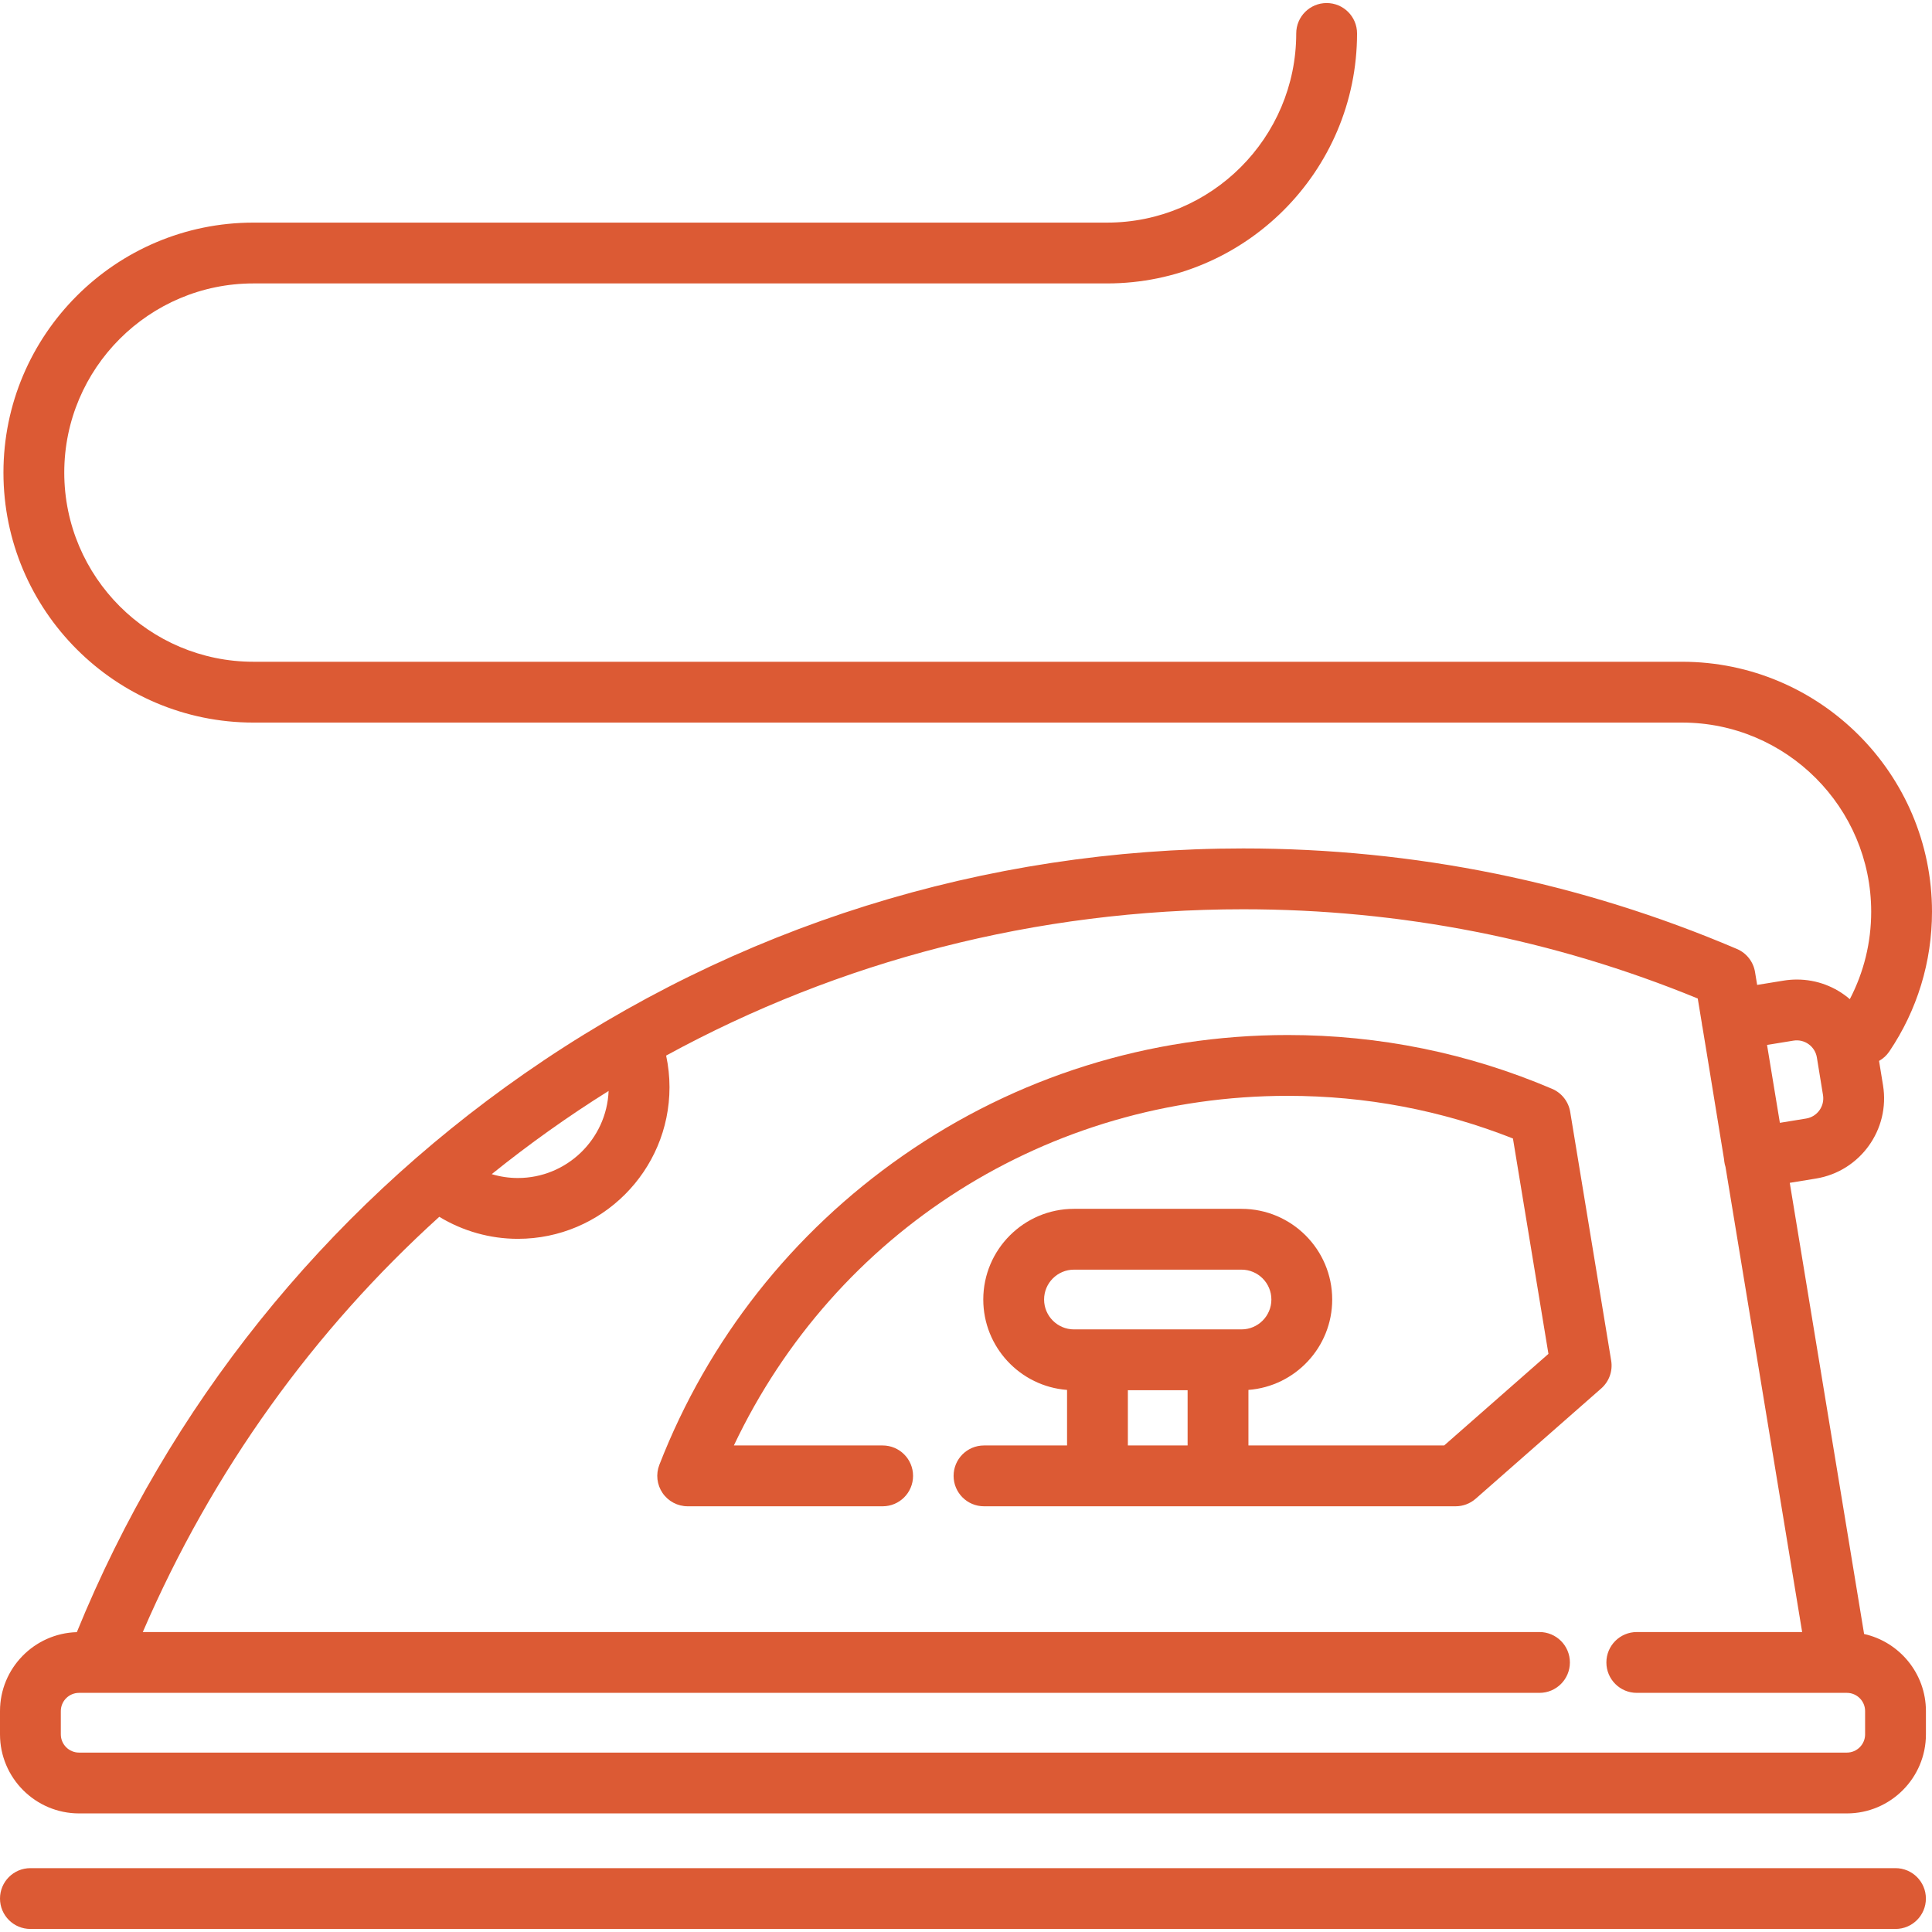
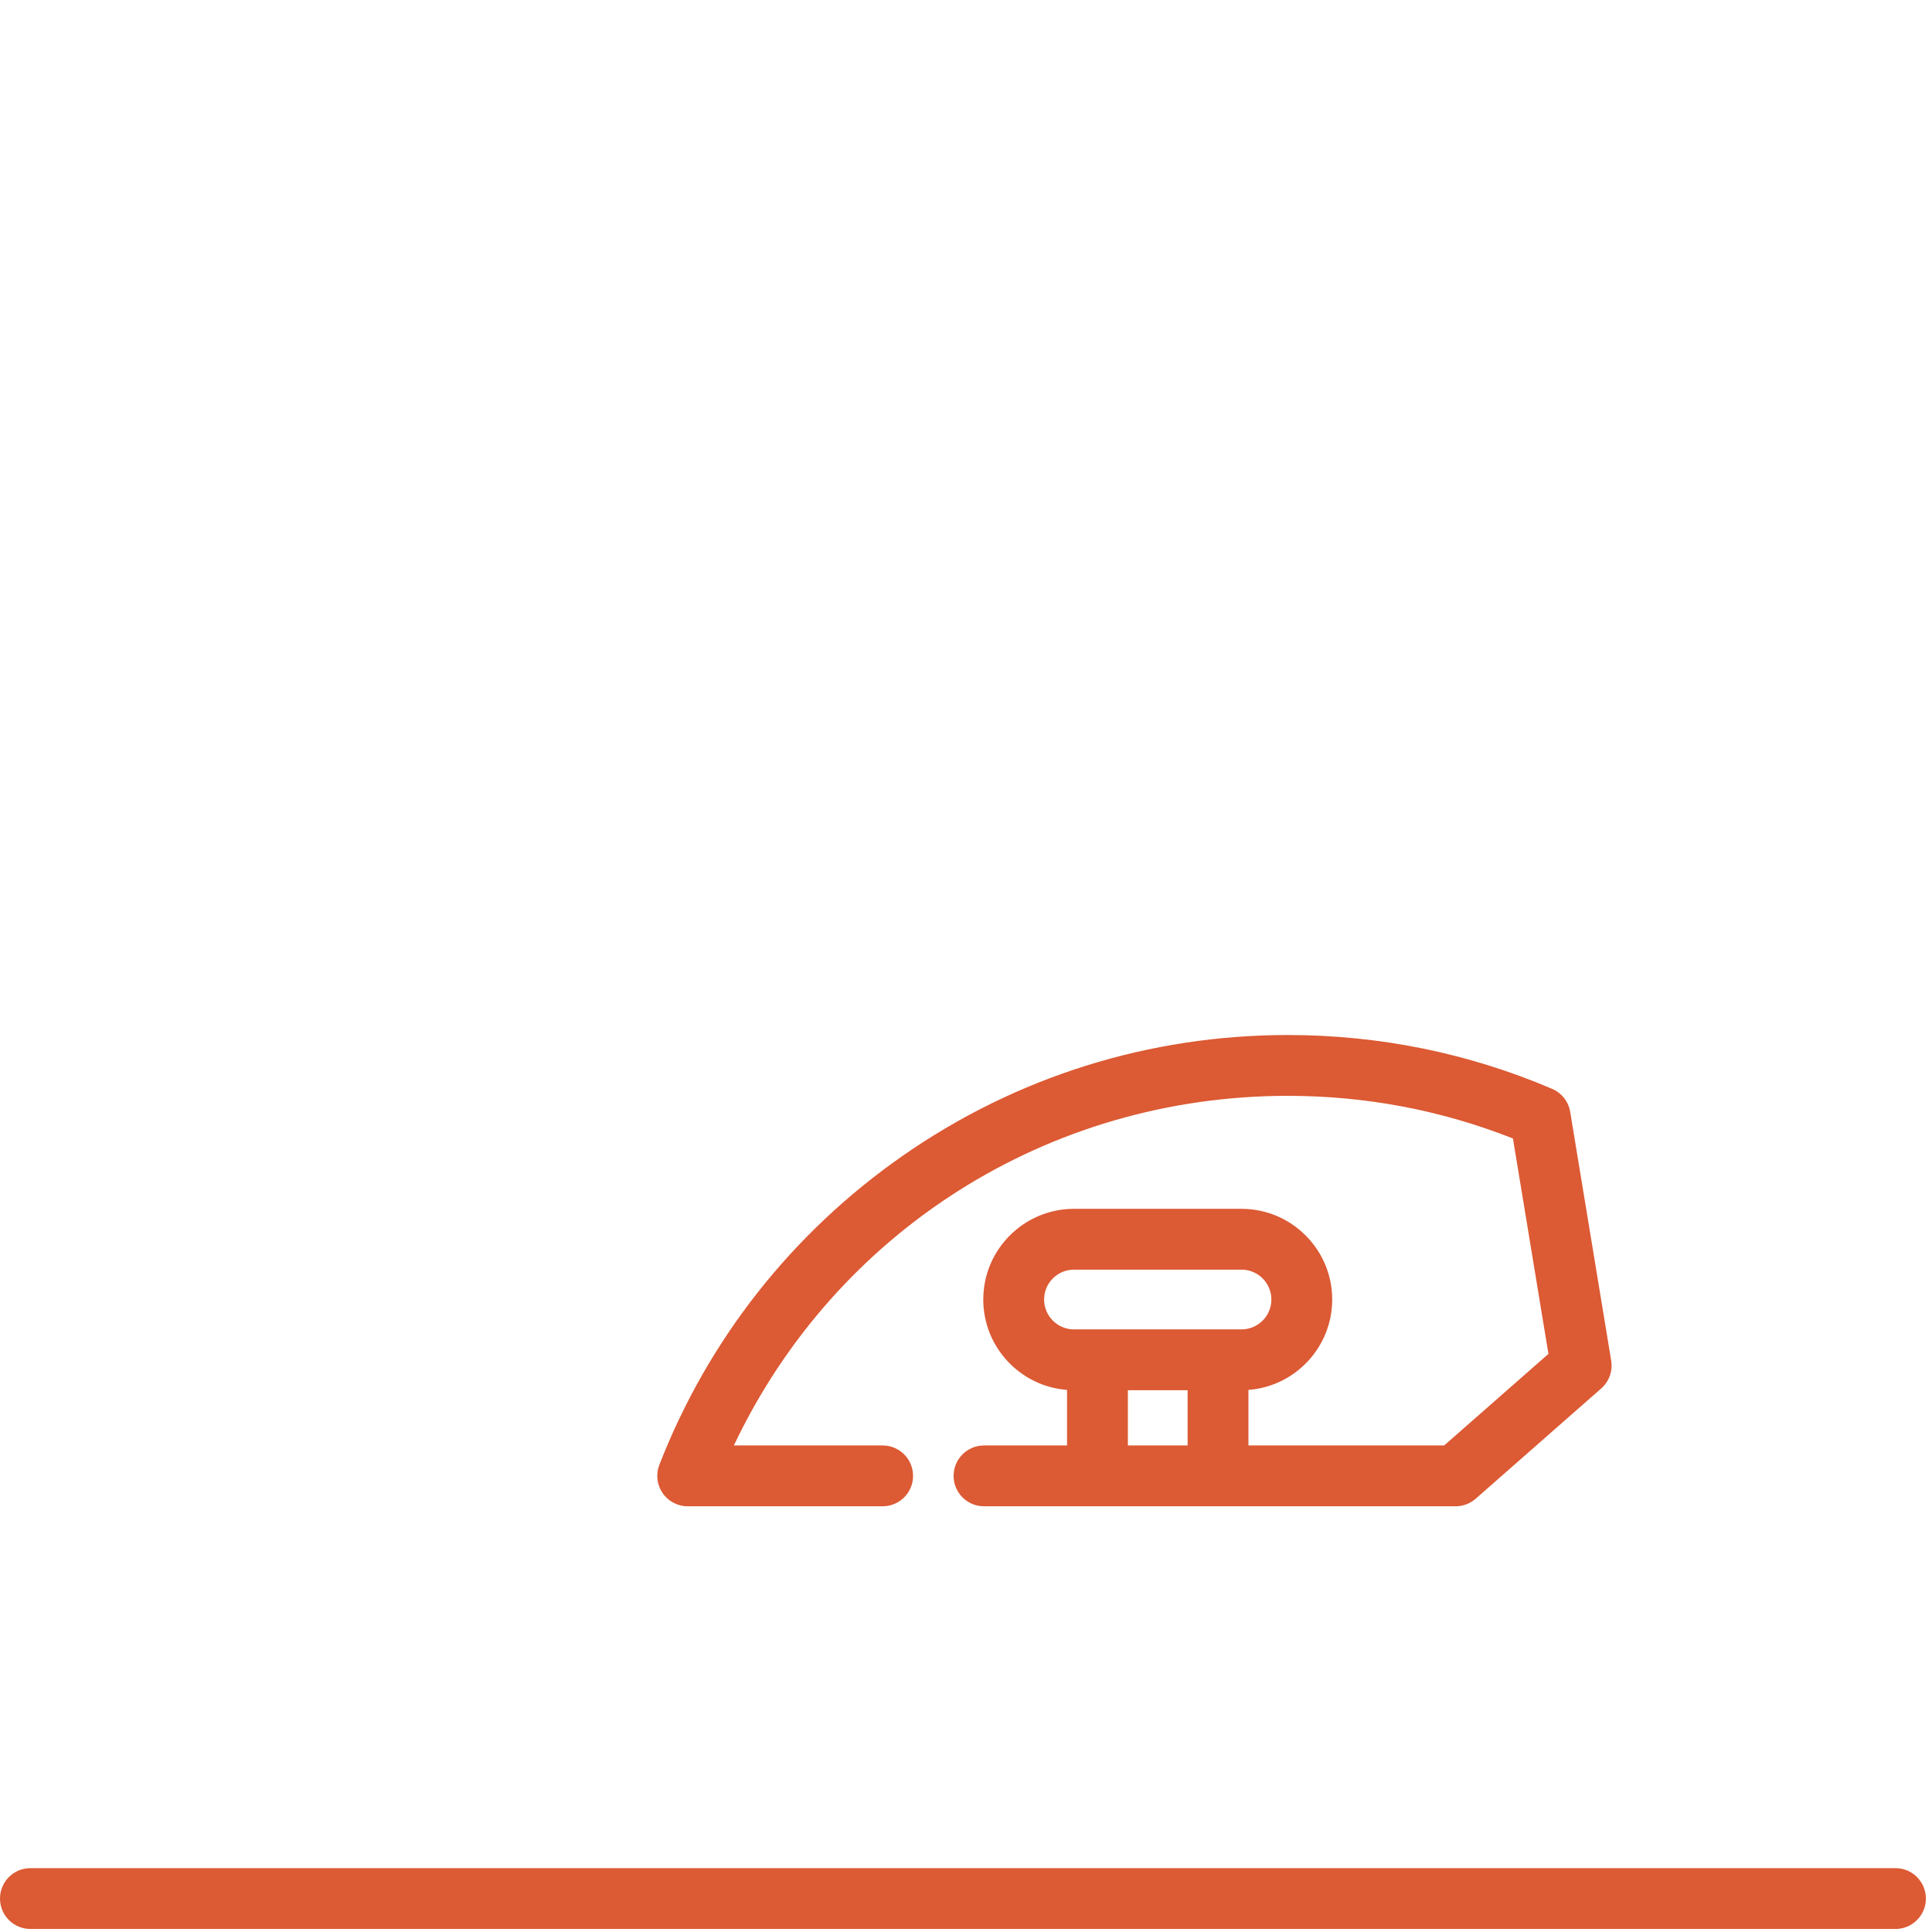
<svg xmlns="http://www.w3.org/2000/svg" version="1.1" viewBox="0 0 511.999 511.999" xml:space="preserve">
  <g>
    <g>
      <g>
        <g>
-           <path fill="#DC5A34" d="M494.007,433.024l-19.702-119.562l6.933-1.13c11.715-1.908,19.694-12.993,17.785-24.708l-1.054-6.469 c1.052-0.594,1.99-1.424,2.712-2.493c7.404-10.961,11.318-23.771,11.318-37.045c0-36.528-29.717-66.245-66.243-66.245H67.157 c-27.64,0-50.126-22.489-50.126-50.132c0-27.642,22.487-50.128,50.126-50.128h226.23c36.528,0,66.245-29.719,66.245-66.248 c0-4.452-3.607-8.059-8.059-8.059c-4.452,0-8.059,3.607-8.059,8.059c0,27.643-22.487,50.13-50.128,50.13H67.157 c-36.527,0-66.243,29.718-66.243,66.245c0,36.53,29.717,66.25,66.243,66.25h378.6c27.64,0,50.126,22.487,50.126,50.128 c0,8.144-1.946,16.053-5.664,23.171c-3.783-3.262-8.702-5.202-14.05-5.202c-1.158,0-2.328,0.096-3.476,0.283l-7.029,1.144 l-0.564-3.422c-0.448-2.719-2.255-5.02-4.789-6.102c-41.436-17.679-85.461-26.642-130.85-26.642 c-68.58,0-134.466,20.646-190.534,59.703c-53.275,37.115-94.175,88.199-118.564,147.987C9.084,432.854,0,442.106,0,453.46v6.159 c0,11.553,9.4,20.953,20.953,20.953h468.485c11.553,0,20.953-9.4,20.953-20.953v-6.159 C510.39,443.478,503.367,435.117,494.007,433.024z M475.283,275.778c2.971-0.487,5.734,1.547,6.208,4.469l1.625,9.968 c0.479,2.943-1.526,5.729-4.469,6.208l-6.962,1.135l-3.402-20.641L475.283,275.778z M161.288,289.109 c-0.52,12.812-11.106,23.075-24.043,23.075c-2.366,0-4.701-0.349-6.934-1.023C140.185,303.207,150.549,295.827,161.288,289.109z M494.273,459.619c0,2.666-2.169,4.835-4.835,4.835H20.953c-2.666,0-4.835-2.169-4.835-4.835v-6.159 c0-2.666,2.169-4.835,4.835-4.835h4.877h36.157h345.991c4.452,0,8.059-3.607,8.059-8.059c0-4.452-3.607-8.059-8.059-8.059H61.987 H37.843c18.502-42.89,45.49-80.107,78.573-110.042c6.247,3.791,13.445,5.837,20.829,5.837c22.155,0,40.181-18.025,40.181-40.181 c0-2.836-0.306-5.636-0.892-8.379c45.707-24.977,97.944-38.776,152.926-38.776c41.721,0,82.225,7.955,120.461,23.649l1.051,6.374 c0.025,0.278,0.063,0.557,0.117,0.833c0.025,0.124,0.053,0.256,0.087,0.405l1.086,6.596l4.641,28.473l-0.009-0.036 c0.02,0.205,0.041,0.411,0.068,0.618c0.062,0.47,0.172,0.926,0.314,1.371l20.311,123.258h-5.922h-37.899 c-4.452,0-8.059,3.607-8.059,8.059c0,4.452,3.607,8.059,8.059,8.059h37.899h15.417h2.354c2.666,0,4.835,2.169,4.835,4.835 V459.619z" data-original="#000000" class="active-path" data-old_color="#832b2d" />
          <path fill="#DC5A34" d="M502.321,495.076H8.059c-4.452,0-8.059,3.607-8.059,8.059c0,4.452,3.607,8.059,8.059,8.059h494.262 c4.452,0,8.059-3.607,8.059-8.059C510.38,498.683,506.773,495.076,502.321,495.076z" data-original="#000000" class="active-path" data-old_color="#832b2d" />
          <path fill="#DC5A34" d="M426.98,360.583l-10.862-65.926c-0.448-2.719-2.254-5.02-4.789-6.102c-22.183-9.465-45.75-14.264-70.046-14.264 c-36.711,0-71.979,11.052-101.996,31.962c-29.324,20.429-51.647,48.765-64.556,81.948c-0.964,2.48-0.643,5.275,0.86,7.471 c1.502,2.196,3.992,3.509,6.651,3.509h51.669c4.452,0,8.059-3.607,8.059-8.059c0-4.452-3.607-8.059-8.059-8.059h-39.428 c26.855-56.667,83.252-92.655,146.801-92.655c20.634,0,40.682,3.801,59.662,11.305l9.405,57.079l-27.634,24.272h-51.87v-14.722 c12.399-0.94,22.201-11.322,22.201-23.956c0-13.251-10.782-24.031-24.034-24.031h-44.403c-13.251,0-24.031,10.781-24.031,24.031 c0,12.635,9.804,23.018,22.201,23.957v14.721h-22.008c-4.452,0-8.059,3.607-8.059,8.059s3.607,8.059,8.059,8.059h30.067h31.947 h62.966c1.957,0,3.848-0.712,5.318-2.004l33.276-29.228C426.436,366.114,427.432,363.329,426.98,360.583z M314.727,383.063 h-15.83v-14.644h15.83V383.063z M322.786,352.301h-31.947h-6.229c-4.365,0-7.914-3.551-7.914-7.916s3.55-7.914,7.914-7.914 h44.403c4.366,0,7.916,3.55,7.916,7.914c0,4.366-3.551,7.916-7.916,7.916H322.786z" data-original="#000000" class="active-path" data-old_color="#832b2d" />
        </g>
      </g>
    </g>
  </g>
</svg>